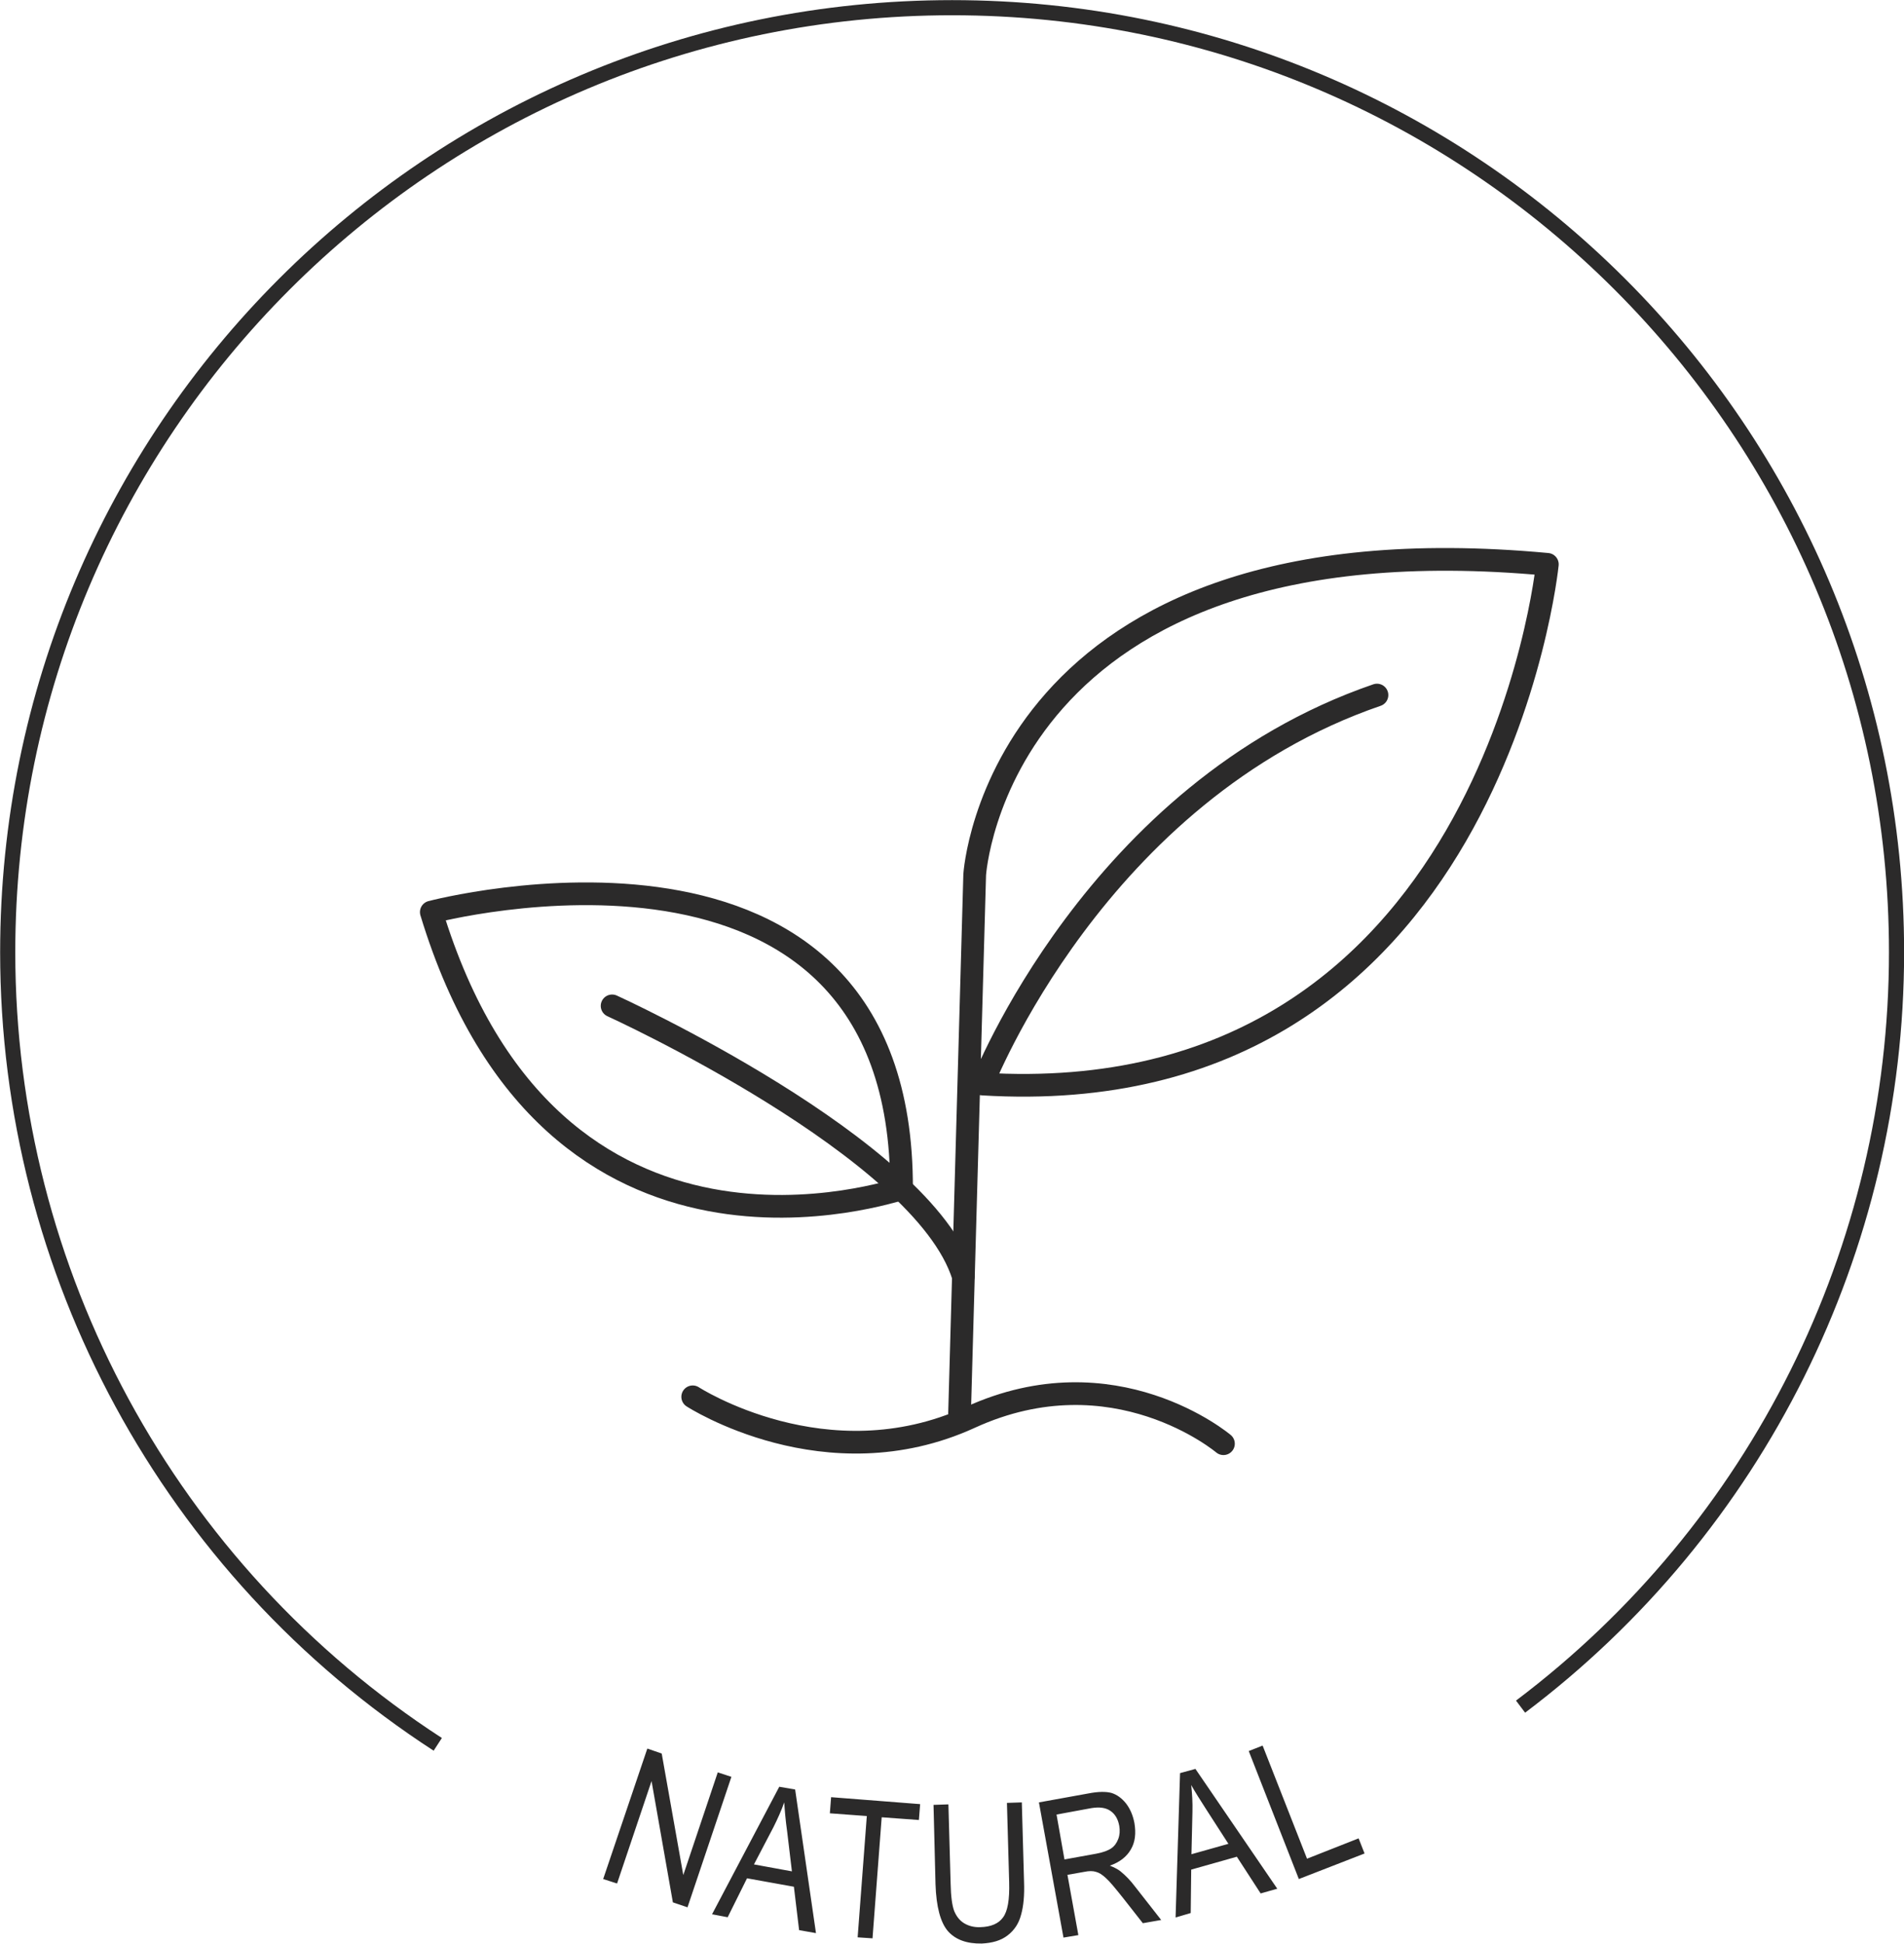
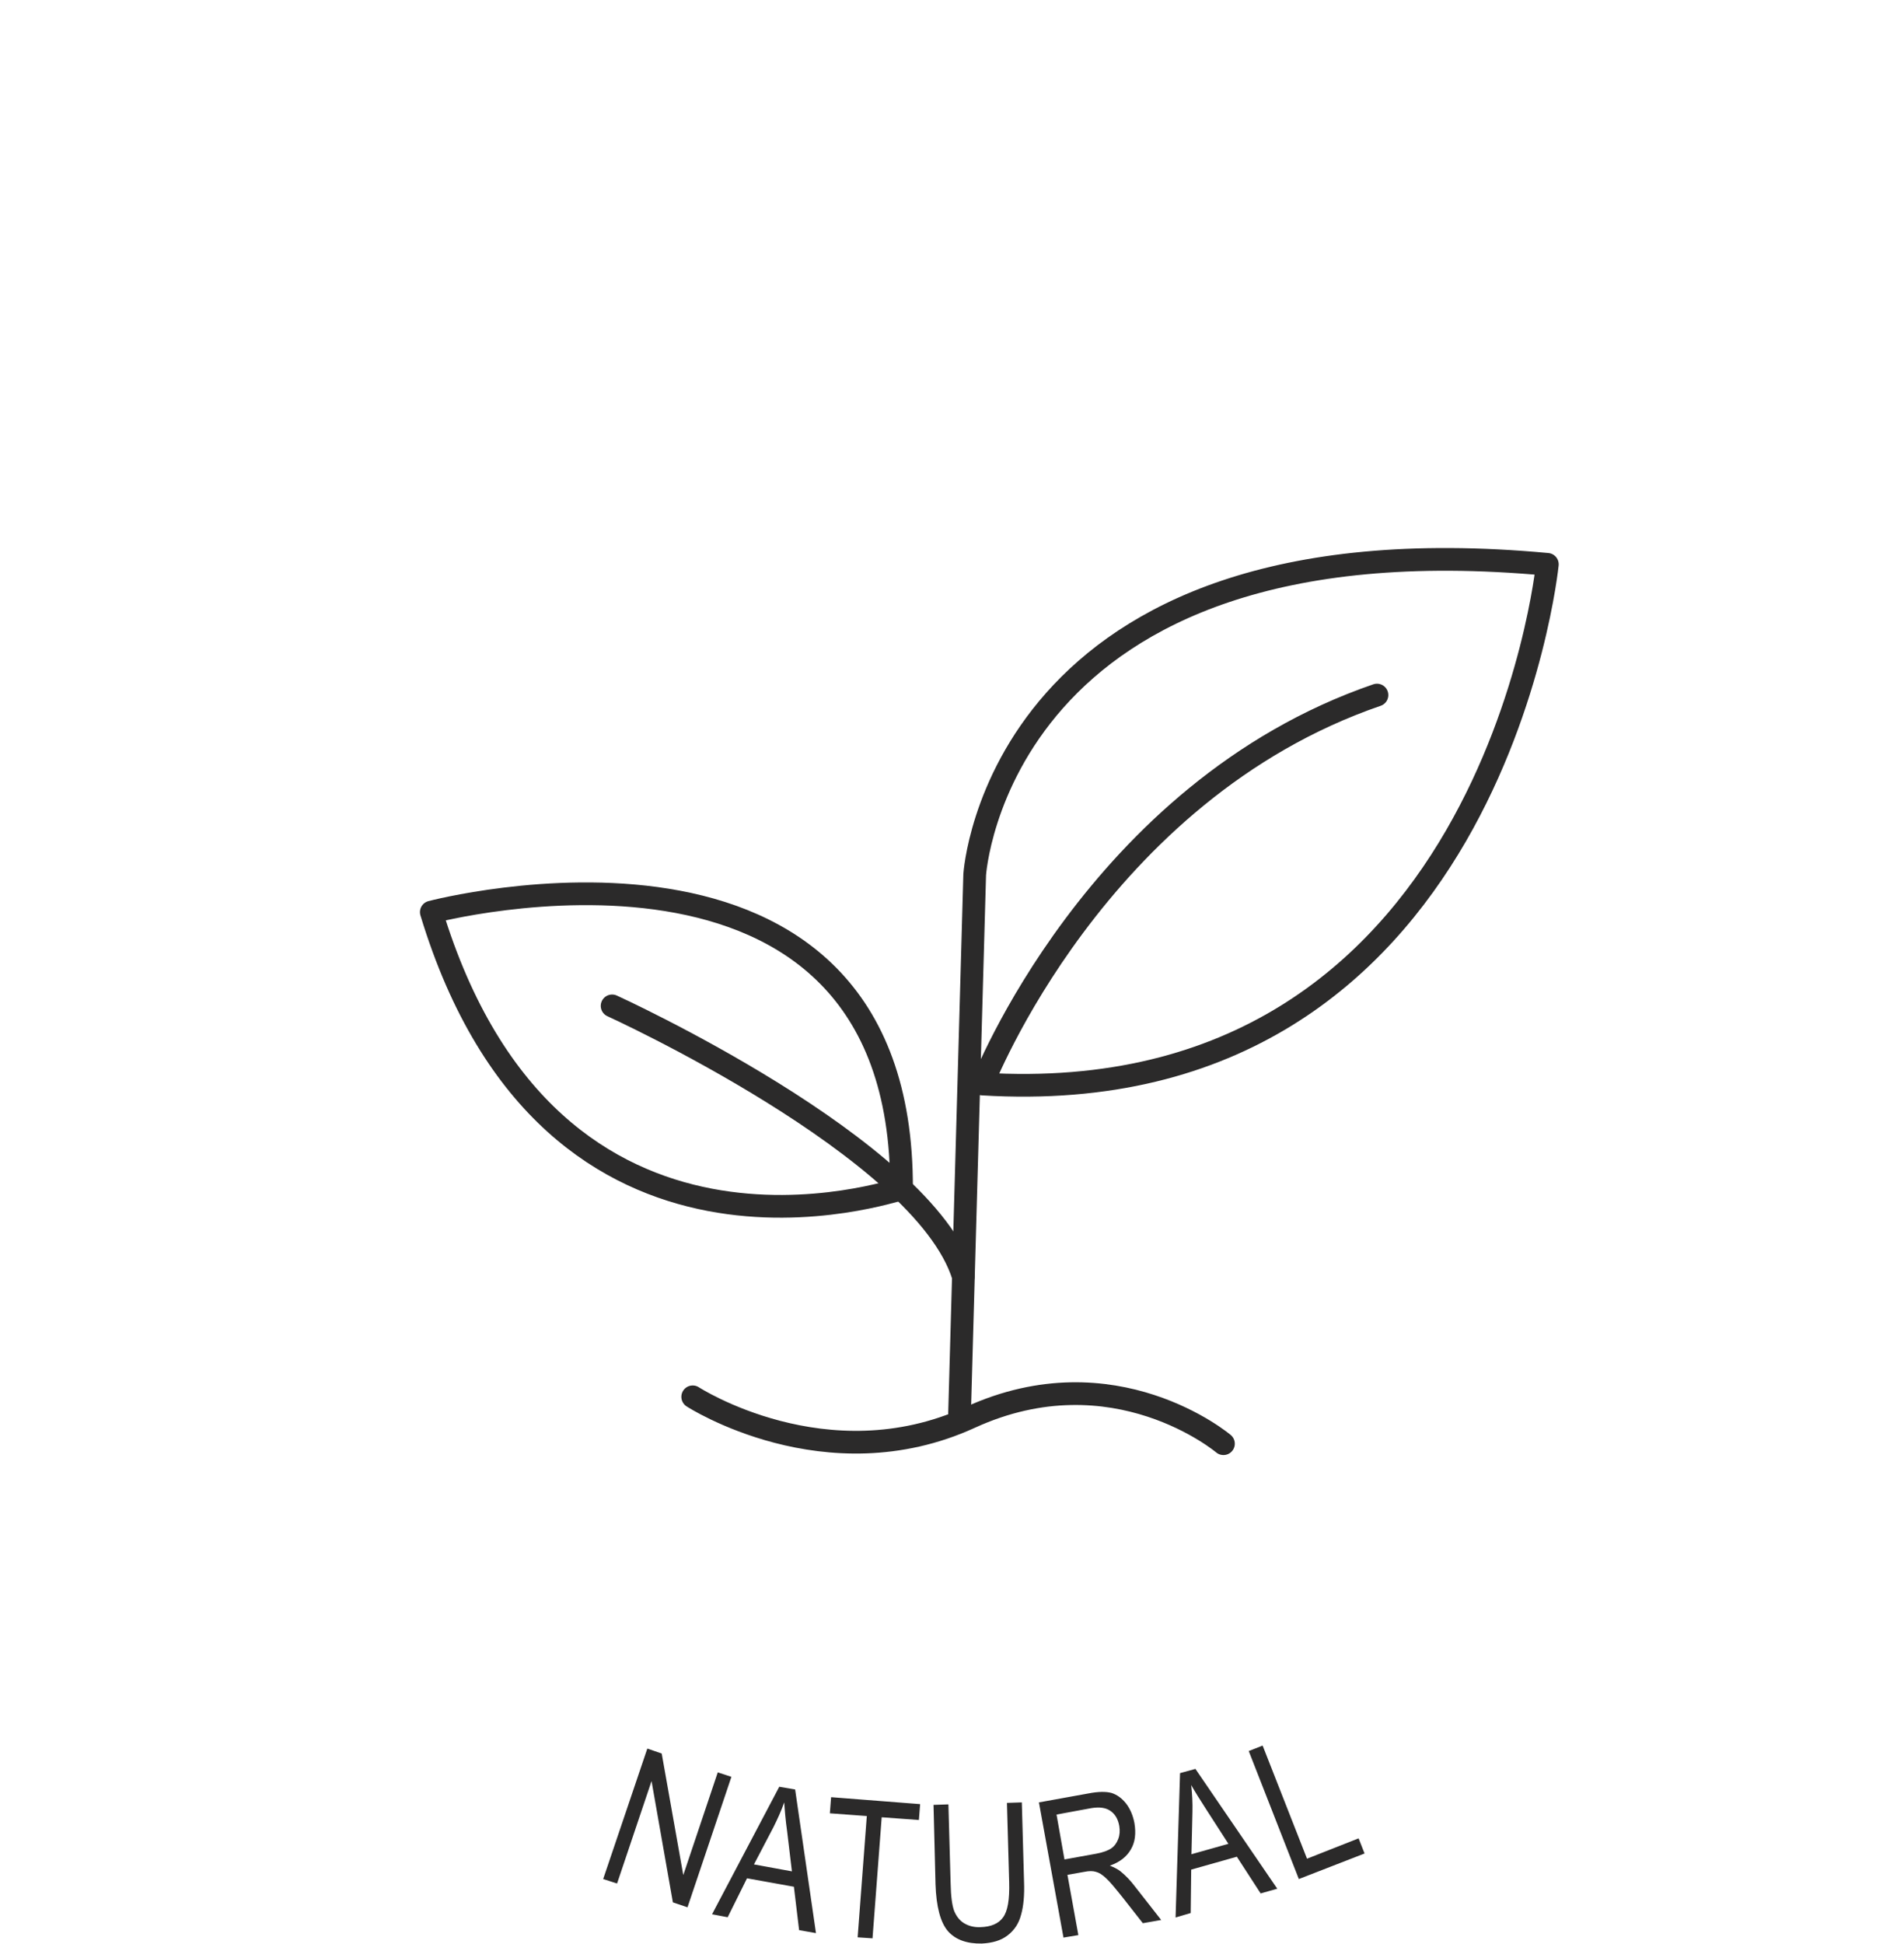
<svg xmlns="http://www.w3.org/2000/svg" viewBox="0 0 7677 7836" style="shape-rendering:geometricPrecision; text-rendering:geometricPrecision; image-rendering:optimizeQuality; fill-rule:evenodd; clip-rule:evenodd" version="1.1" height="45.291mm" width="44.373mm" xml:space="preserve">
  <defs>
    <style type="text/css">
   
    .str1 {stroke:#2B2A2A;stroke-width:61.024}
    .str0 {stroke:#2B2A2A;stroke-width:91.562;stroke-linecap:round;stroke-linejoin:round}
    .fil0 {fill:none}
    .fil1 {fill:#2B2A2A;fill-rule:nonzero}
   
  </style>
  </defs>
  <g id="Layer_x0020_1">
    <g>
      <path d="M2793 5631c0,0 538,349 1119,83 581,-266 1021,106 1021,106" class="fil0 str0" />
    </g>
    <g>
      <path d="M3869 5697l61 -2171c0,0 91,-1457 2309,-1251 0,0 -223,2221 -2278,2095 0,0 458,-1179 1591,-1568" class="fil0 str0" />
    </g>
    <g>
      <path d="M2468 4055c0,0 1256,572 1416,1090" class="fil0 str0" />
    </g>
    <g>
      <path d="M3635 4793c-20,0 -1409,489 -1896,-1116 0,0 1902,-503 1896,1116z" class="fil0 str0" />
    </g>
    <path d="M2432 7575l178 -526 58 20 87 490 139 -414 55 18 -177 526 -59 -20 -86 -489 -139 413 -56 -18zm439 142l271 -514 64 11 84 579 -68 -12 -21 -175 -189 -34 -78 157 -63 -12zm169 -201l153 28 -19 -159c-7,-49 -10,-89 -12,-119 -12,34 -27,67 -43,99l-79 151zm418 294l37 -489 -149 -11 5 -65 359 28 -5 64 -150 -11 -37 488 -60 -4zm602 -542l60 -2 9 320c2,54 -2,98 -12,133 -9,35 -27,62 -54,83 -27,21 -62,31 -105,33 -59,1 -105,-15 -136,-50 -30,-35 -47,-98 -50,-189l-8 -320 60 -2 9 320c1,51 6,87 14,109 9,22 22,39 40,50 18,11 40,17 65,16 43,-1 74,-14 92,-39 19,-25 27,-72 25,-142l-9 -320zm228 543l-99 -545 199 -36c41,-8 72,-8 94,-2 22,7 41,21 58,42 17,22 28,48 34,79 7,42 3,77 -14,106 -17,30 -45,52 -85,66 18,7 33,15 43,23 22,18 41,38 59,62l105 134 -74 13 -80 -102c-32,-40 -54,-67 -69,-80 -15,-14 -28,-22 -40,-25 -12,-4 -28,-4 -47,0l-68 12 44 243 -60 10zm4 -315l127 -23c28,-5 49,-13 62,-22 13,-9 22,-22 28,-38 6,-16 7,-33 4,-52 -5,-28 -17,-48 -36,-61 -19,-13 -44,-16 -76,-11l-141 26 32 181zm448 234l18 -582 62 -17 330 483 -67 19 -96 -148 -184 52 -2 175 -61 18zm64 -255l149 -42 -87 -135c-27,-42 -48,-75 -63,-102 4,36 6,72 5,109l-4 170zm433 100l-202 -516 56 -22 179 456 208 -82 24 61 -265 103z" class="fil1" />
    <circle r="3808" cy="3839" cx="3839" class="fil0" />
-     <path d="M1765 7032c-1082,-702 -1734,-1904 -1734,-3193 0,-2104 1704,-3808 3808,-3808 2103,0 3808,1704 3808,3808 0,1195 -562,2322 -1516,3041" class="fil0 str1" />
  </g>
</svg>